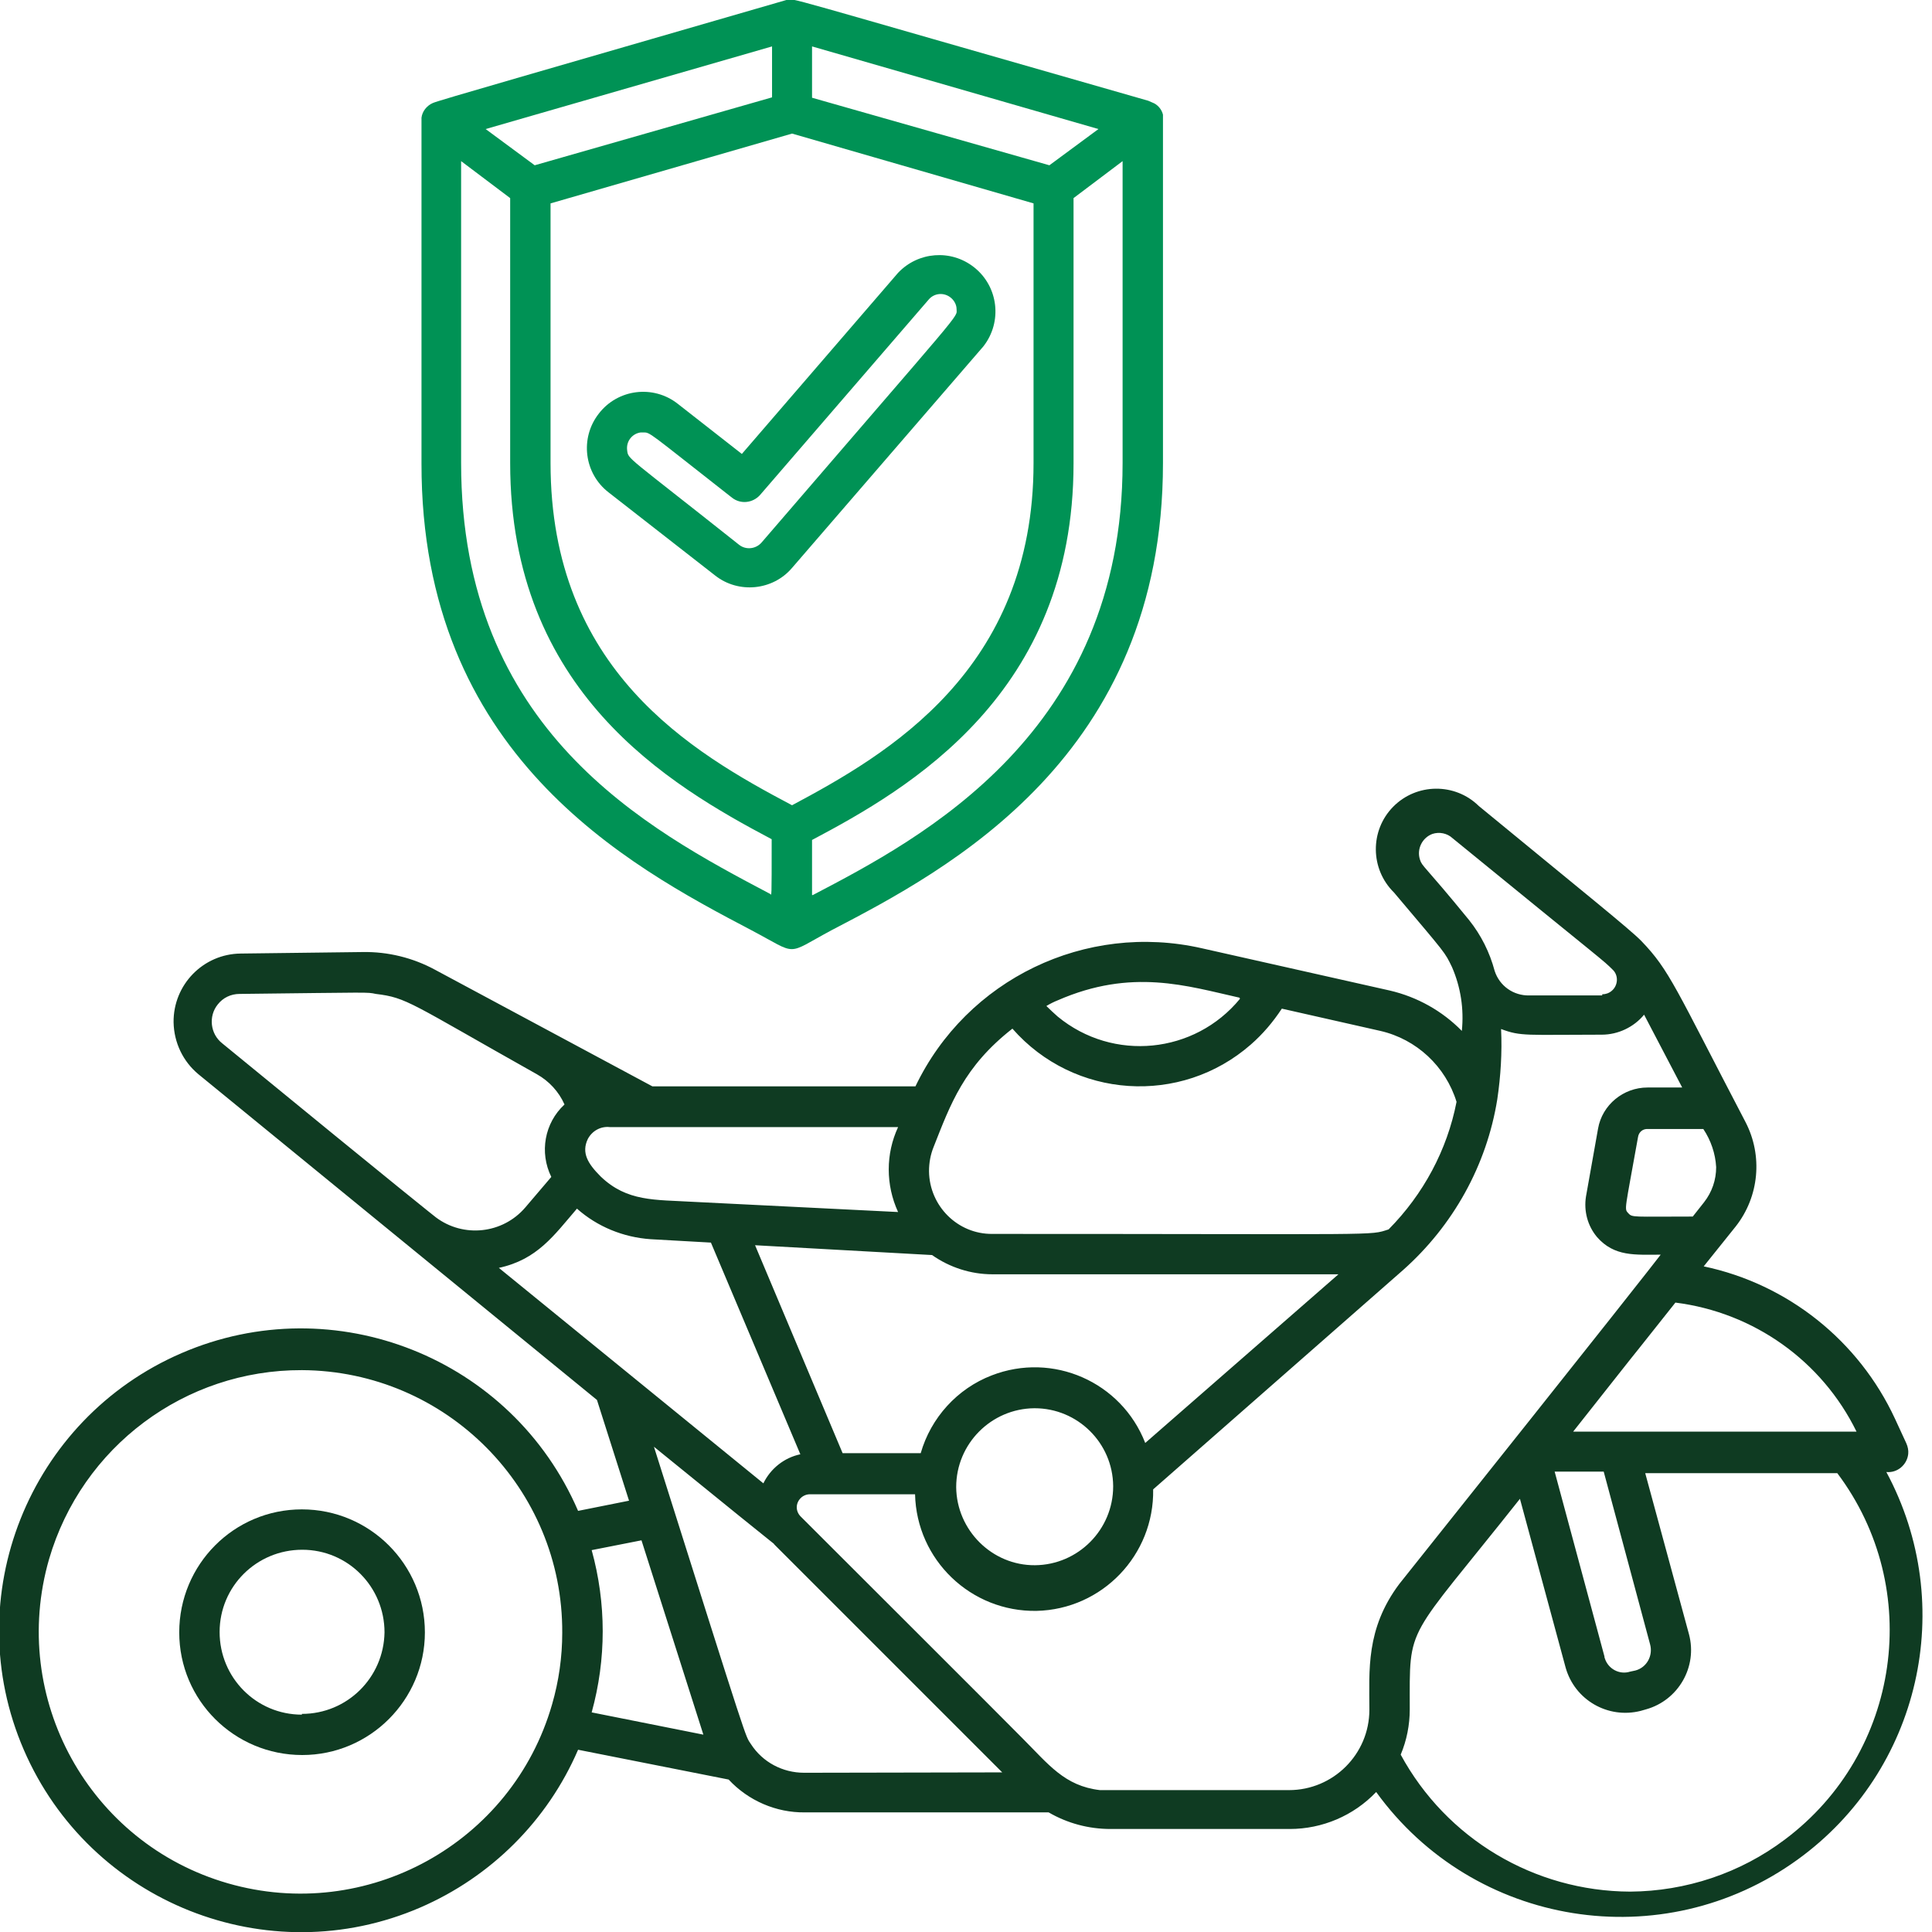
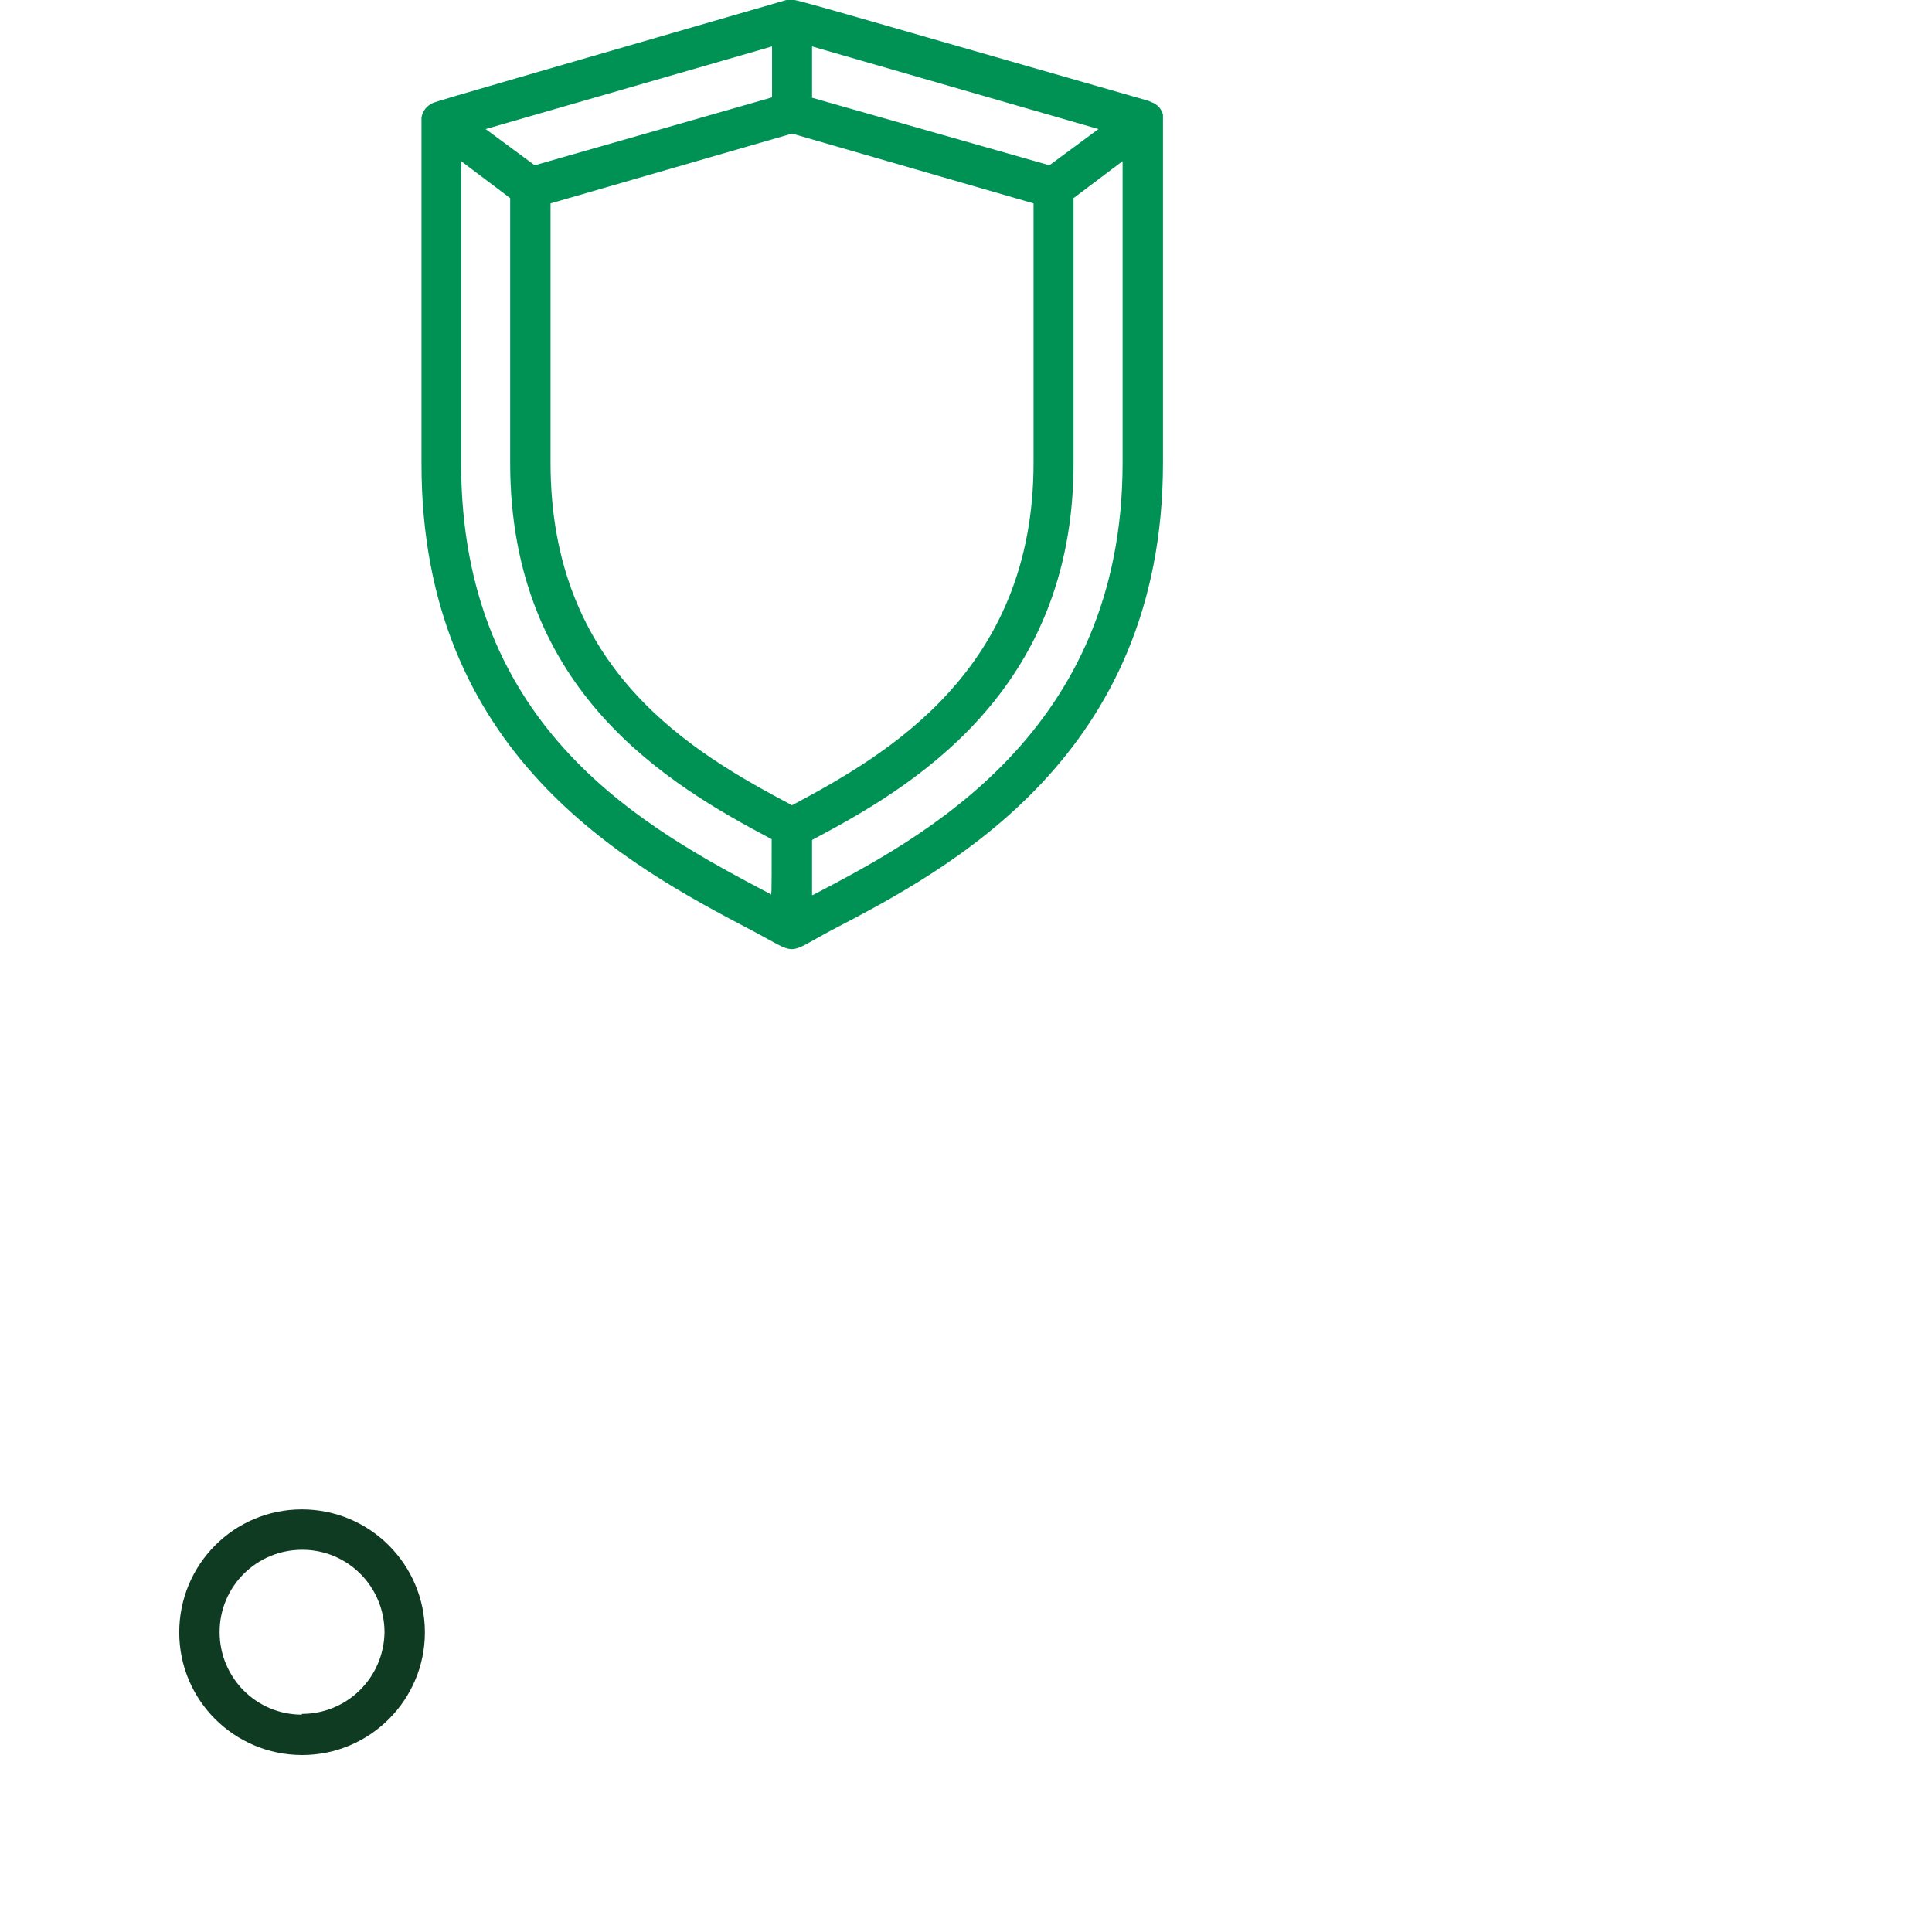
<svg xmlns="http://www.w3.org/2000/svg" version="1.1" id="Calque_1" x="0px" y="0px" viewBox="0 0 512 512" style="enable-background:new 0 0 512 512;" xml:space="preserve">
  <style type="text/css">
	.st0{fill:#0F3B22;}
	.st1{fill:#009255;}
</style>
-   <path class="st0" d="M499.9,390.1c2.9,0.3,5.5-1.9,5.8-4.8c0.1-0.9-0.1-1.9-0.5-2.8l-3-6.5c-9.6-20.7-28.4-35.7-50.7-40.4L460,325  c6.2-7.9,7.2-18.7,2.6-27.6c-18.6-35.6-20.1-40.2-27.6-48c-3-3.1-15.5-13.1-43.1-35.8c-6.3-6.2-16.5-6.1-22.7,0.2  c-6.2,6.3-6.1,16.5,0.2,22.7c14.1,16.7,13.4,15.7,15.4,19.8c2.3,5.3,3.2,11.1,2.6,16.9c-5.2-5.3-11.8-9-19.1-10.7l-49.8-11.2  c-30.8-7-62.3,8.2-75.9,36.6h-69.7l-57.6-30.9c-5.9-3.2-12.5-4.8-19.1-4.7l-32.4,0.4c-10,0.1-17.9,8.3-17.8,18.2  c0.1,5.4,2.5,10.4,6.6,13.8L158.2,371l8.5,26.7l-13.5,2.7c-17.5-40.6-64.6-59.3-105.1-41.8s-59.3,64.6-41.8,105.1  s64.6,59.3,105.1,41.8c18.7-8.1,33.7-23,41.8-41.8l39.9,7.9c5.2,5.6,12.6,8.8,20.2,8.7h64.6c5,2.9,10.6,4.4,16.4,4.4h47.5  c8.6,0,16.9-3.5,22.9-9.8c25.9,35.8,75.9,43.8,111.7,17.9C508.9,469.3,518.9,425.4,499.9,390.1L499.9,390.1z M146.3,451.7  c-10.6,36.8-49.1,58-85.9,47.4c-36.8-10.6-58-49.1-47.4-85.9C21.7,383.4,49,363,80,363.1c38.3,0.2,69.2,31.4,69,69.6  C149,439.1,148.1,445.5,146.3,451.7z M492,379.4h-75.1c25.8-32.7,5.7-7.2,27.1-34.2C464.7,347.8,482.8,360.6,492,379.4L492,379.4z   M437.3,435.8c0.8,3-0.9,6.1-3.9,6.9L432,443c-2.8,0.9-5.8-0.7-6.7-3.5c-0.1-0.2-0.1-0.3-0.1-0.5l-13.2-49h13L437.3,435.8z   M454.8,309.3c0,3.4-1.1,6.6-3.2,9.3l-3,3.8c-16,0-16,0.3-17.1-0.9c-1.1-1.2-0.9-0.6,2.6-20.2c0.2-1.3,1.3-2.2,2.6-2.1h14.7  C453.4,302.2,454.6,305.7,454.8,309.3L454.8,309.3z M424.6,263.8h-19.3c-4.2,0.1-7.9-2.5-9.2-6.5c-1.3-4.9-3.6-9.5-6.8-13.5  c-12-14.7-12.4-14.1-13-16c-0.9-2.8,0.6-5.8,3.3-6.8c1.8-0.6,3.9-0.2,5.3,1.1c41.5,33.9,39.6,32,42.7,35.1c1.4,1.6,1.1,4.1-0.5,5.4  c-0.7,0.6-1.6,0.9-2.5,0.9V263.8z M328.6,264.7c-12,14.6-33.6,16.8-48.3,4.7c-1-0.9-2-1.8-3-2.8c1-0.6,2-1.1,3-1.5  c19.7-8.6,34.3-3.8,48.2-0.7L328.6,264.7z M247.4,304c4.5-11.4,8-21.3,20.9-31.4c16.3,18.6,44.6,20.5,63.2,4.2  c3.2-2.8,5.9-6,8.2-9.5l26.1,5.9c9.6,2.2,17.3,9.4,20.2,18.8c-2.5,12.8-8.8,24.5-18,33.8c-5.3,1.7,0,1.2-105,1.2  c-9.2,0.1-16.7-7.4-16.8-16.6C246.2,308.1,246.6,306,247.4,304z M247,332.6c4.7,3.3,10.3,5.1,16,5.1h91.7l-51.2,44.7  c-6.3-16.2-24.5-24.2-40.7-17.9c-9.1,3.5-16.1,11.2-18.8,20.6h-20.7L200.1,330L247,332.6z M295,393.9c0,11.5-9.3,20.8-20.7,20.9  s-20.8-9.3-20.9-20.7c0-11.5,9.3-20.8,20.7-20.9c0,0,0,0,0.1,0c11.4,0,20.7,9.2,20.8,20.6V393.9z M155.8,301.8  c1.2-2.2,3.5-3.4,5.9-3.1H238c-3.3,7.1-3.3,15.3,0,22.5l-54.3-2.7c-10.2-0.6-17.5,0-24.5-6.7C155.8,308.4,154,305.5,155.8,301.8z   M115.5,322.6c-0.5-0.4-6.8-5.3-56.6-46.1c-3.2-2.5-3.7-7.2-1.2-10.3c1.4-1.8,3.5-2.8,5.8-2.8c35.6-0.4,33.6-0.5,36.1,0  c8.3,1,8.9,2.3,42.7,21.3c3.2,1.8,5.8,4.6,7.3,8c-5.3,4.9-6.7,12.7-3.5,19.2l-6.9,8.1C133.2,327,122.8,328.1,115.5,322.6z   M132.2,336c10.2-2.2,14.6-8.6,20.7-15.7c5.4,4.8,12.3,7.6,19.5,8.1l16,0.9l23.7,56.1c-4.3,0.9-7.9,3.8-9.8,7.7L132.2,336z   M156.8,453.8c3.9-14.1,3.9-28.9,0-43l13.2-2.6l16.4,51.5L156.8,453.8z M213.1,469.8c-5.7,0-11-2.8-14.1-7.6  c-1.6-2.5,0,2.5-25.7-78.8c41.7,33.9,30,24.1,32,26l60.3,60.3L213.1,469.8z M362.9,453.1c0,11.8-9.6,21.3-21.3,21.3  c-50.6,0-48.3,0-50.1,0c-9.4-1.1-13.6-6.8-20.6-13.8c-4.2-4.3-51.9-51.9-58.7-58.7c-1.4-1.4-1.4-3.5,0-4.9c0.6-0.6,1.5-1,2.4-1h27.9  c0.4,17.4,14.8,31.2,32.2,30.9c17.4-0.4,31.2-14.8,30.9-32.2l0,0l66.2-58.1c13.3-11.8,22.2-27.8,25-45.3c0.9-6.1,1.3-12.4,1-18.6  c5.3,2,6.7,1.5,26.7,1.5c4.3,0,8.5-2,11.2-5.3l10.1,19.3h-9.2c-6.4,0-12,4.6-13.1,10.9l-3.2,18c-0.6,3.8,0.4,7.7,2.9,10.7  c4.6,5.3,10.2,4.7,16.9,4.7c-2,2.6-10.7,13.8-69.3,87.3C361.9,431.7,362.9,442.7,362.9,453.1L362.9,453.1z M432,501.3  c-25.4-0.1-48.7-14-60.8-36.3c1.6-3.8,2.4-7.9,2.4-12c0-23.1-1.3-17.3,29.2-55.8l12.1,44.7c2.4,8.6,11.2,13.7,19.9,11.5l1.4-0.4  c8.6-2.4,13.7-11.3,11.4-19.9L436,390.4h50.9c23,30.6,16.8,74.1-13.9,97.1C461.2,496.4,446.8,501.2,432,501.3L432,501.3z" />
  <path class="st0" d="M80,400c-18,0-32.5,14.6-32.5,32.6s14.6,32.5,32.6,32.5c17.9,0,32.5-14.6,32.5-32.5C112.6,414.6,98,400,80,400z   M80,454.4c-12.1,0-21.8-9.8-21.8-21.9c0-12.1,9.8-21.8,21.9-21.8c12.1,0,21.8,9.8,21.8,21.9c-0.2,12-9.9,21.6-21.9,21.6V454.4z" />
  <g>
    <path class="st1" d="M199.1,246.5c12.7,6.7,8.8,6.7,21.3,0c30.7-16,87.8-45.9,87.8-123.8c0-94.5,0-91,0-92.3   c-0.3-1.3-1.2-2.4-2.3-3l-1.6-0.7C203.6-2.1,210.6-0.5,208.4,0c-64.8,18.8-92.5,26.7-93.7,27.3c-1.6,0.7-2.8,2.2-3,3.9v91.6   C111.6,199.9,166.3,229.3,199.1,246.5z M141.7,43.8l-13-9.6l75.9-21.9v13.5L141.7,43.8z M278.1,43.8l-62.9-17.9V12.3l75.9,21.9   L278.1,43.8z M145.9,53.9l64-18.5l64,18.5v68.8c0,55-38.9,77.3-64,90.7c-26.7-14.1-64-35.9-64-90.7V53.9z M215.2,237.2v-14.6   c25.7-13.6,69.3-38.7,69.3-99.8V52.5l13-9.8v80c0,71.6-53.4,99.5-82.1,114.5L215.2,237.2z M122.2,42.7l13,9.8v70.2   c0,60.6,42.1,85.3,69.3,99.7c0,16.4,0,14.8-0.4,14.5c-32.6-17.2-81.9-43.3-81.9-114.2L122.2,42.7z" />
-     <path class="st1" d="M209.9,150.5l50.7-58.7c5.1-6.5,4-15.9-2.5-21c-6.1-4.8-14.8-4.1-20.1,1.5l-41.4,48l-17-13.3   c-6.5-5.1-15.9-3.9-20.9,2.6c-5.1,6.5-3.9,15.9,2.6,20.9l28.2,22C195.7,157.4,204.8,156.5,209.9,150.5z M166.2,119.3   c-0.3-2.3,1.3-4.4,3.6-4.7c0.2,0,0.4,0,0.6,0c2,0,1-0.4,23.6,17.3c2.3,1.8,5.5,1.4,7.4-0.7l44.7-51.8c1.5-1.8,4.2-2,6-0.4   c0.8,0.7,1.4,1.8,1.4,2.9c0,2.5,3.1-1.8-51.7,61.9c-1.5,1.7-4.1,2-5.9,0.6C165.8,120.5,166.5,121.8,166.2,119.3L166.2,119.3z" />
  </g>
</svg>